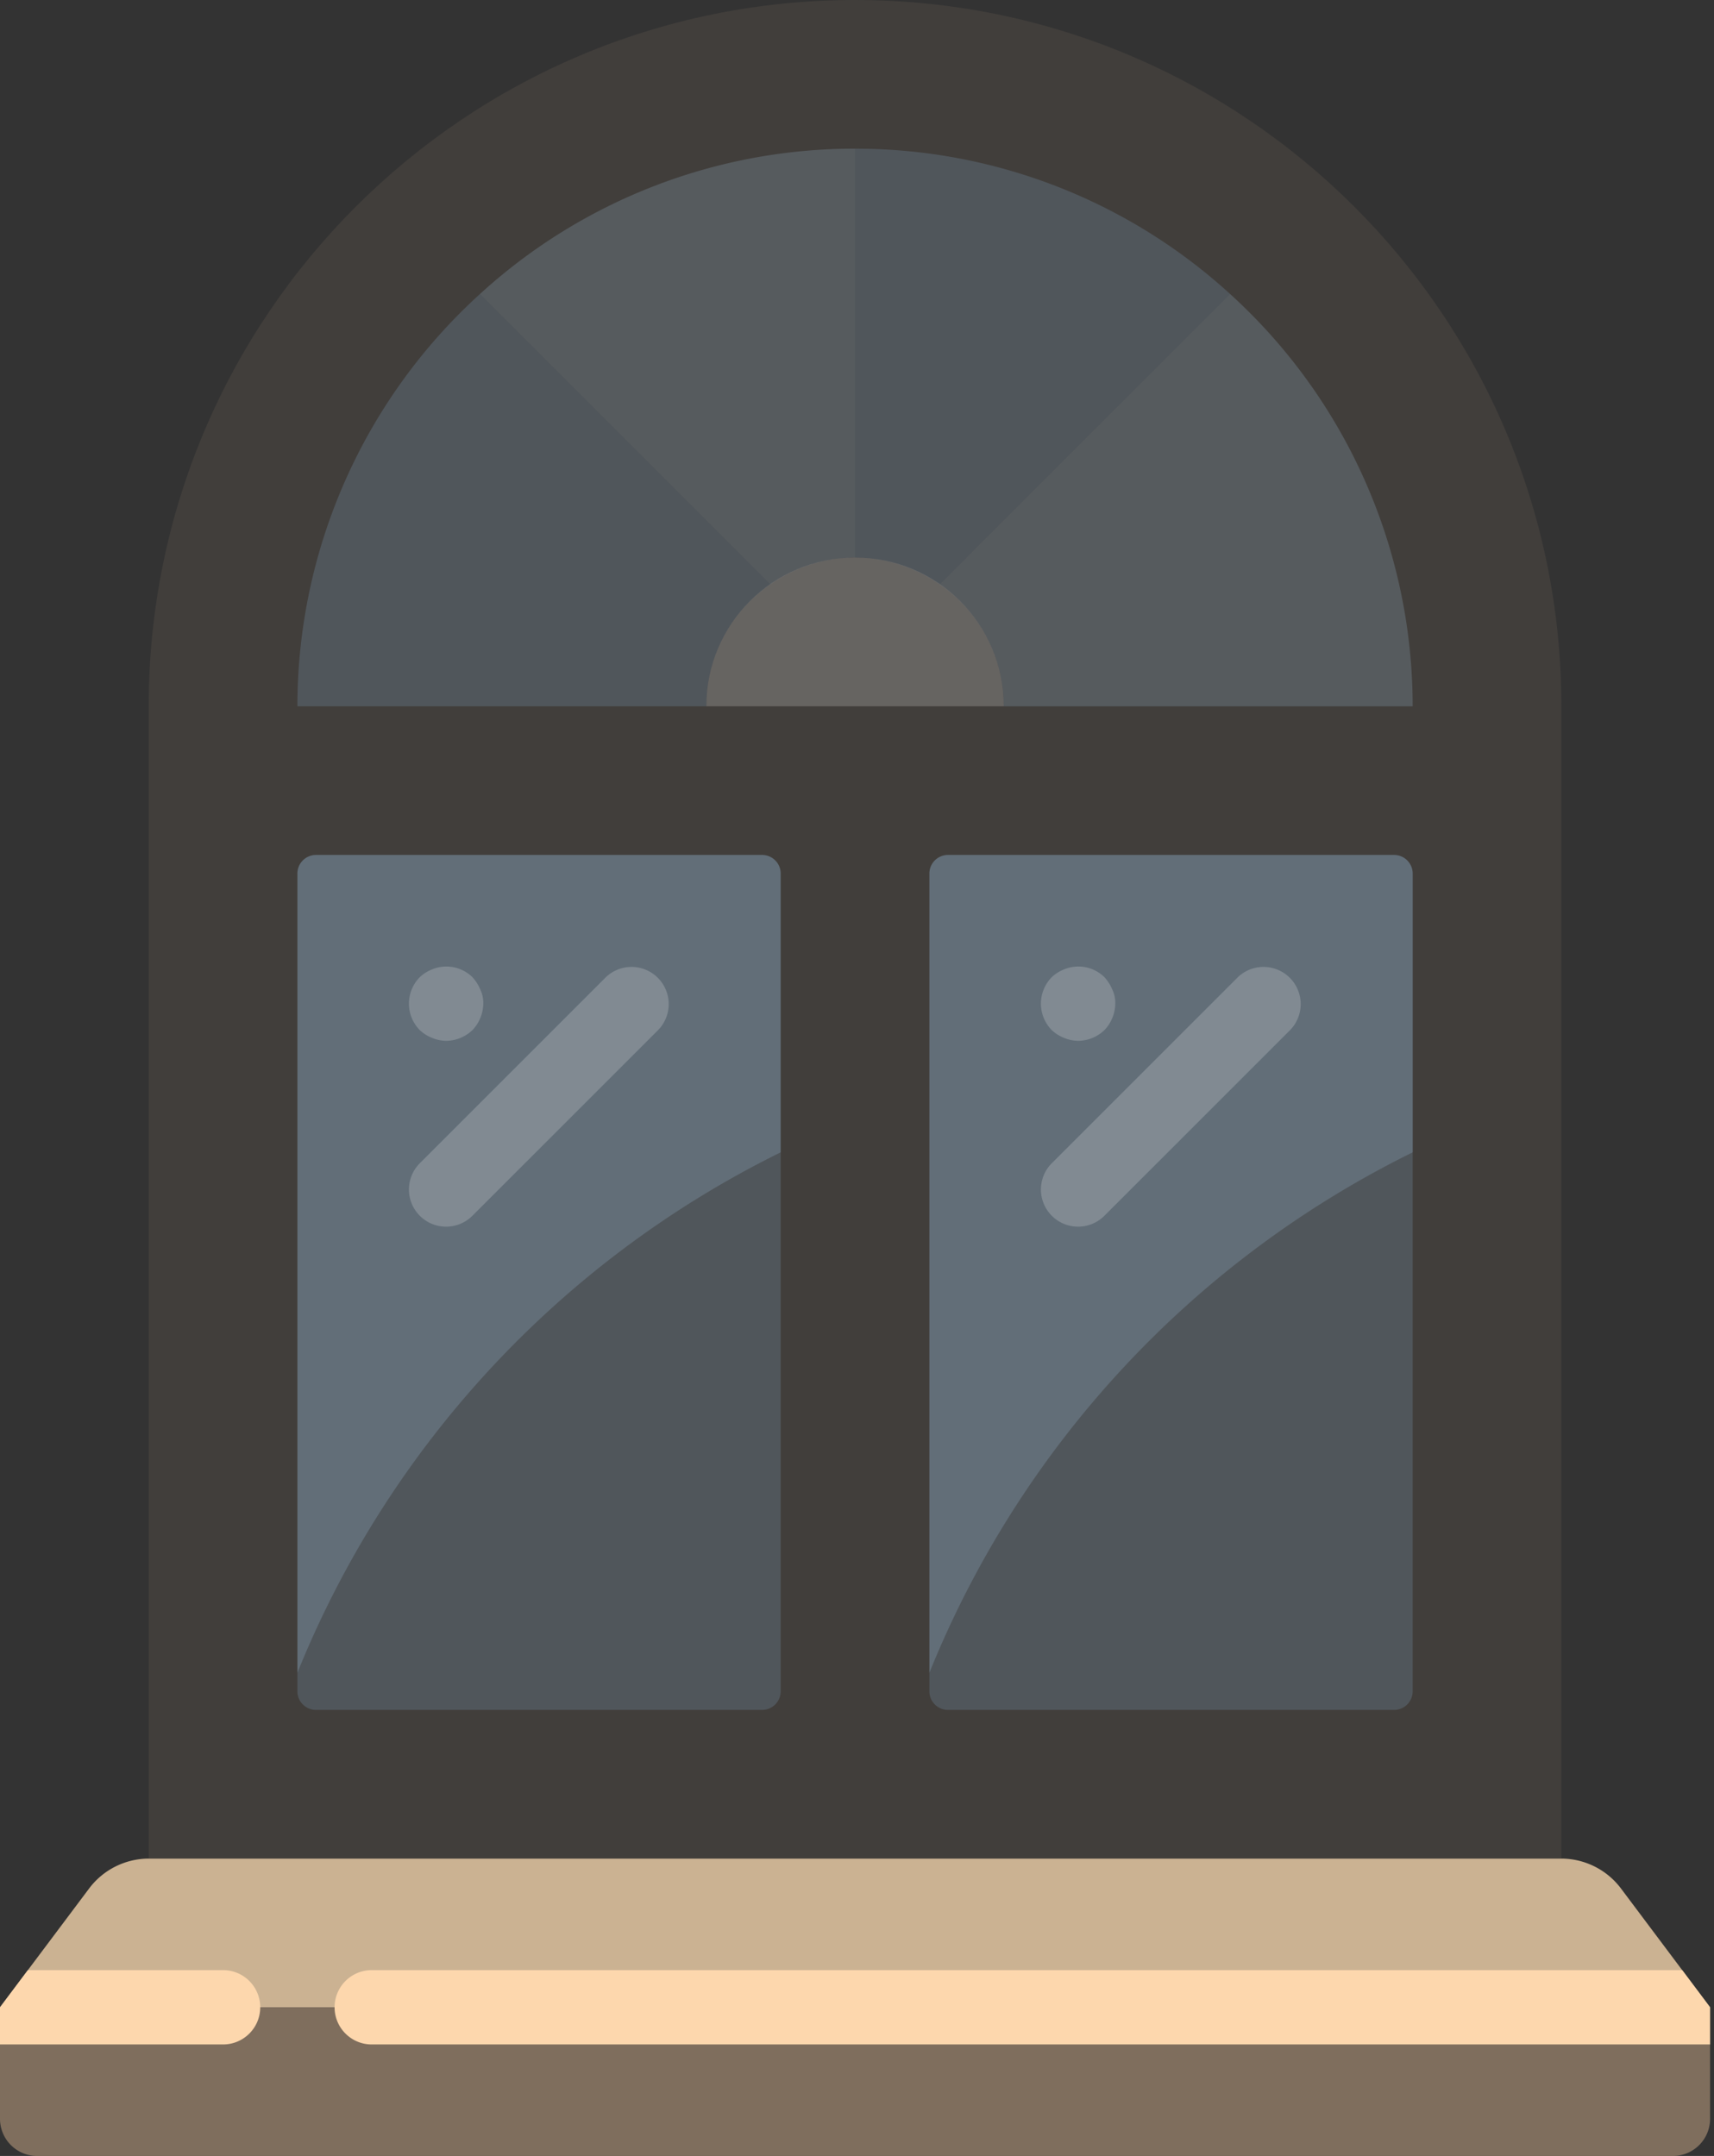
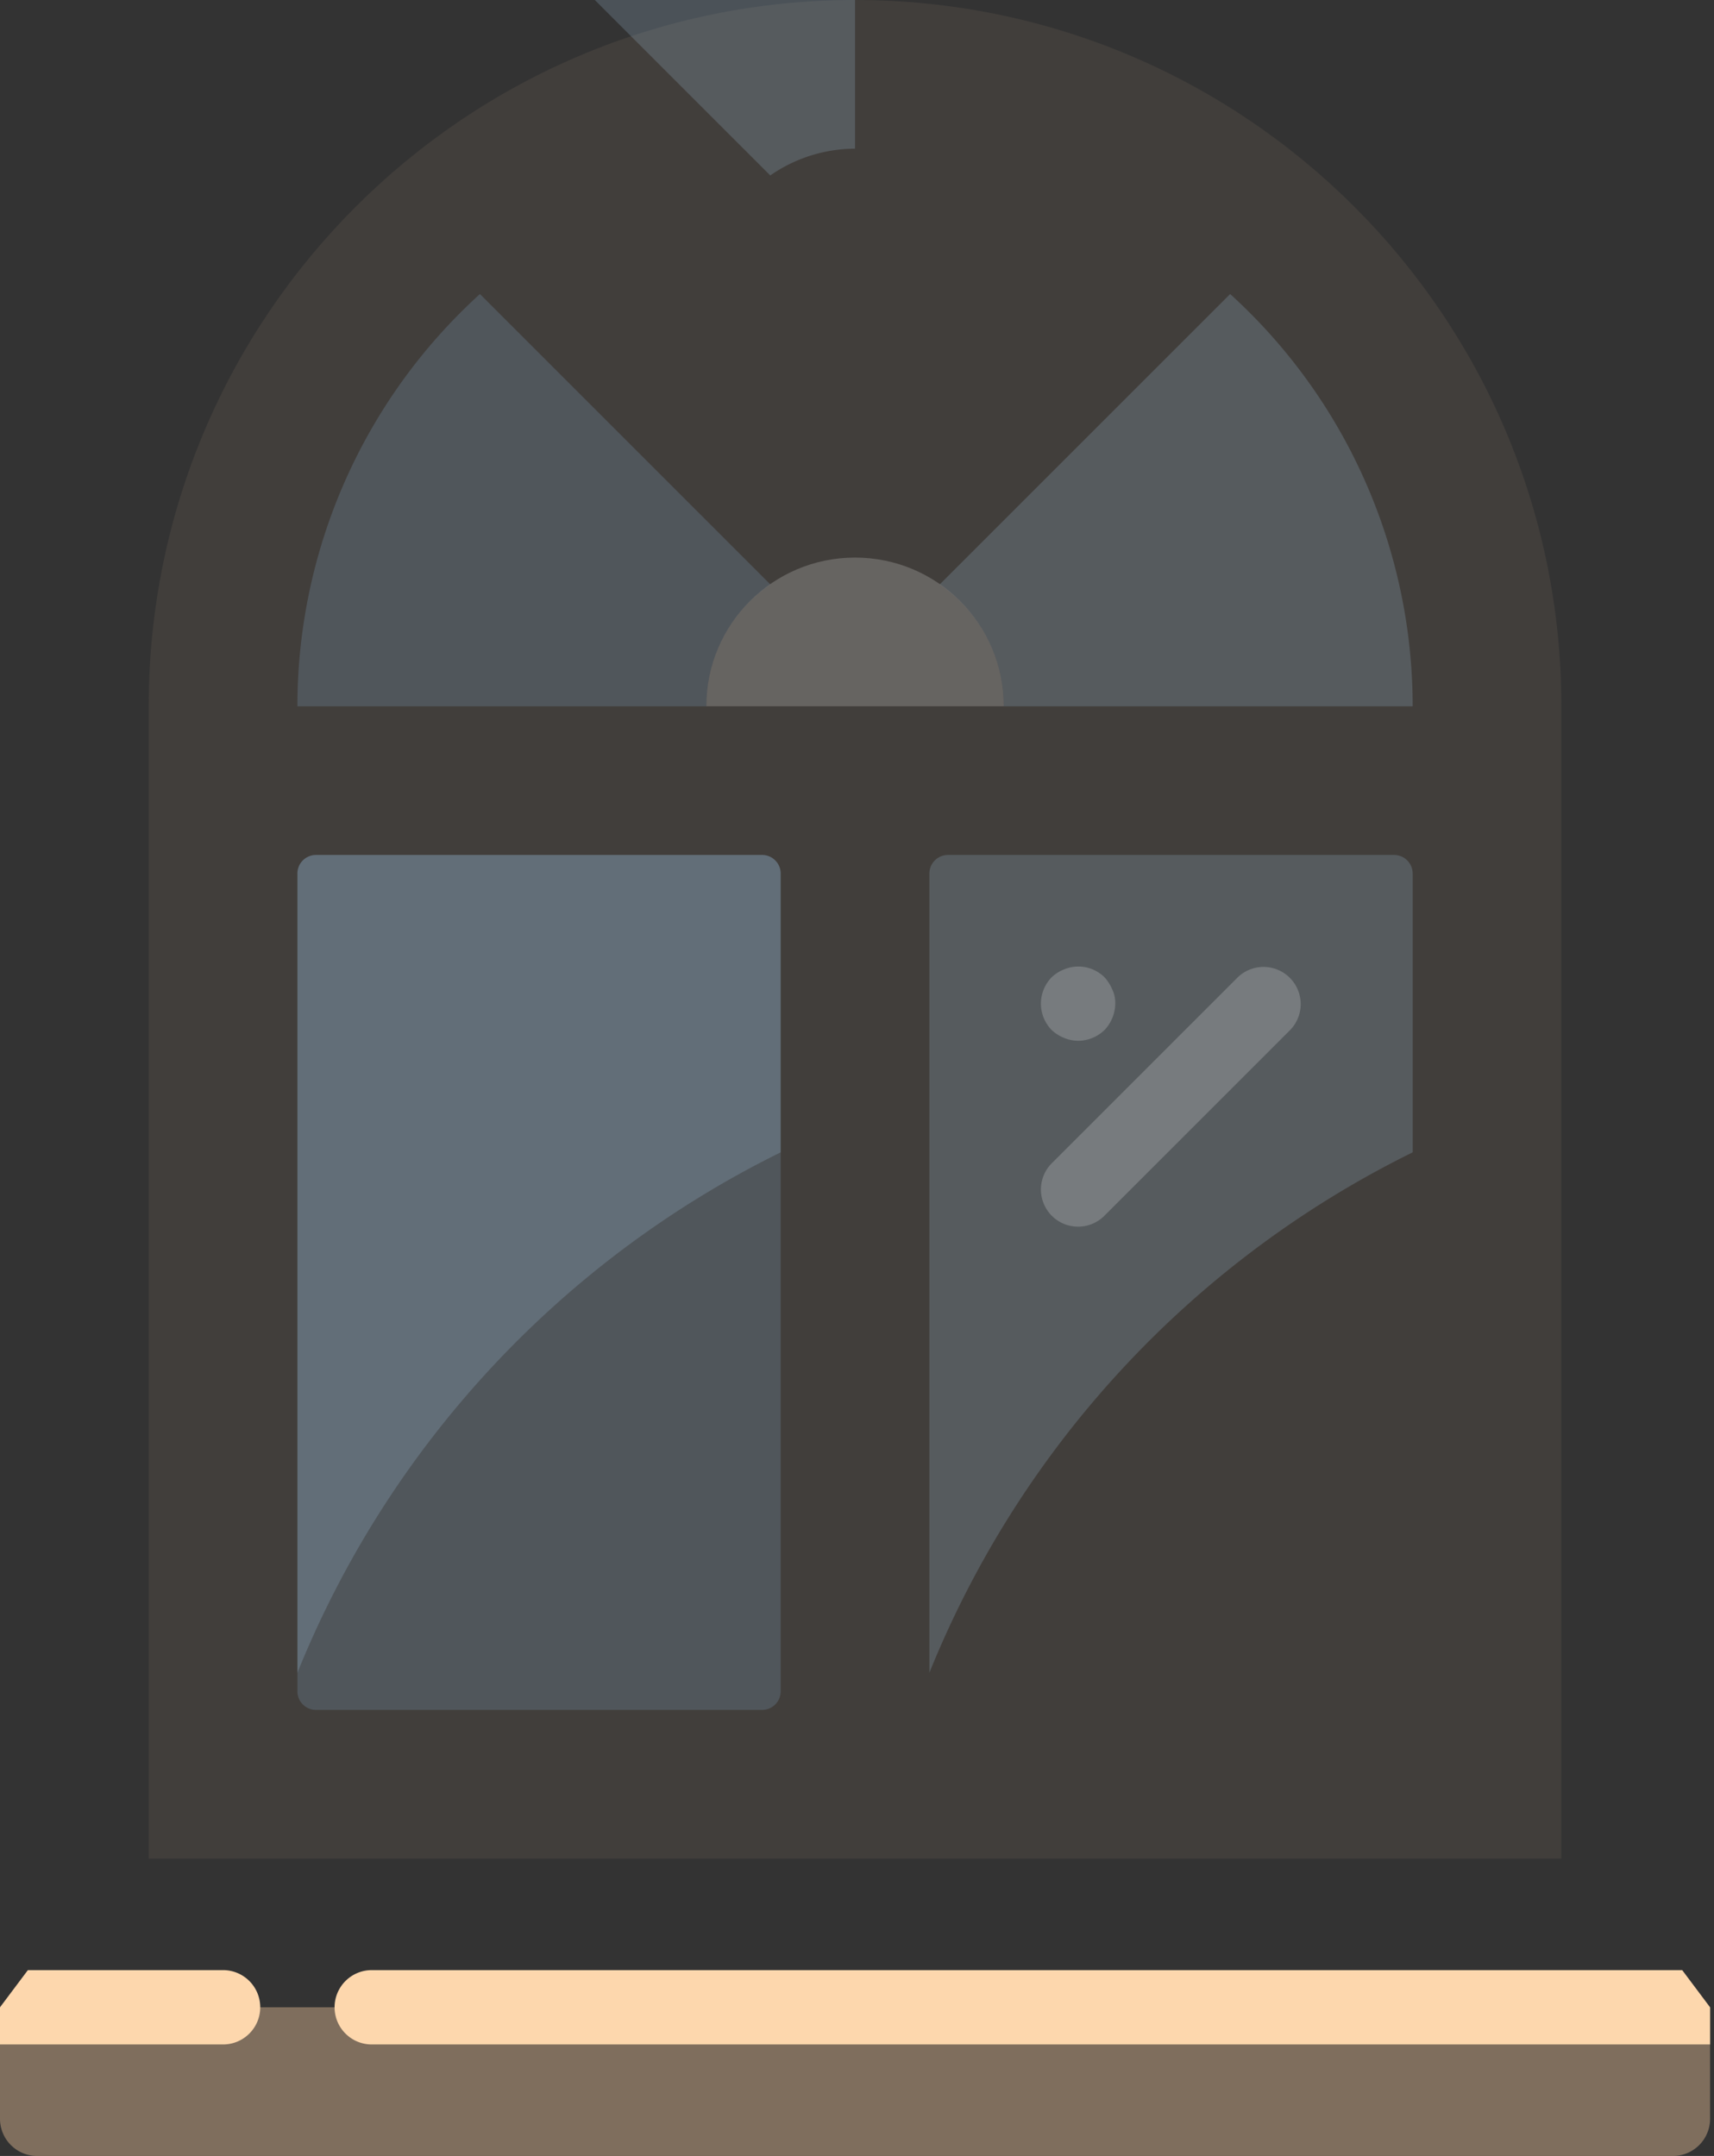
<svg xmlns="http://www.w3.org/2000/svg" width="407" height="512" viewBox="0 0 407 512">
  <rect x="0" y="0" width="407" height="512" fill="#333333" stroke="none" />
  <g fill="none">
-     <path d="M406.07 476.691H0l21.188-28.25a17.77 17.77 0 0 1 14.12-7.062h335.45a17.78 17.78 0 0 1 14.125 7.062z" fill="#CBB292" />
    <path d="M406.07 476.691v26.48a8.83 8.83 0 0 1-8.828 8.829H8.828A8.83 8.83 0 0 1 0 503.172v-26.48z" fill="#7F6E5D" />
    <path d="M61.793 476.691c0 4.875-3.953 8.825-8.828 8.825H0v-8.825l6.621-8.828h46.344a8.826 8.826 0 0 1 8.828 8.828m344.277 0v8.825H88.277c-4.875 0-8.828-3.95-8.828-8.825a8.826 8.826 0 0 1 8.828-8.828H399.45z" fill="#FDD7AD" />
    <path d="M203.035 0C110.402 0 35.31 75.094 35.31 167.723v273.656h335.449V167.723C370.758 75.093 295.664 0 203.035 0" fill="#7F6E5D" opacity=".196" />
    <path d="M182.906 138.77a35.15 35.15 0 0 0-15.183 28.953H70.62a132.3 132.3 0 0 1 43.344-97.895z" fill="#90BAE1" opacity=".196" />
-     <path d="M203.035 35.309v97.105a35.4 35.4 0 0 0-20.129 6.356l-68.941-68.942a131.74 131.74 0 0 1 89.07-34.52" fill="#B0D3F0" opacity=".196" />
-     <path d="M292.105 69.828 223.16 138.77a35.4 35.4 0 0 0-20.125-6.356V35.31a131.76 131.76 0 0 1 89.07 34.52" fill="#90BAE1" opacity=".196" />
+     <path d="M203.035 35.309a35.4 35.4 0 0 0-20.129 6.356l-68.941-68.942a131.74 131.74 0 0 1 89.07-34.52" fill="#B0D3F0" opacity=".196" />
    <path d="M335.45 167.723h-97.106a35.14 35.14 0 0 0-15.184-28.953l68.945-68.942a132.3 132.3 0 0 1 43.344 97.895" fill="#B0D3F0" opacity=".196" />
    <path d="M75.035 203.035h105.93a4.414 4.414 0 0 1 4.414 4.414v194.207a4.414 4.414 0 0 1-4.414 4.414H75.035a4.414 4.414 0 0 1-4.414-4.414V207.45a4.414 4.414 0 0 1 4.414-4.414" fill="#90BAE1" opacity=".196" />
    <path d="M238.344 167.723h-70.621c0-19.5 15.808-35.309 35.312-35.309 19.5 0 35.309 15.809 35.309 35.309" fill="#FFF" opacity=".196" />
    <path d="M185.379 207.45v66.206A236.43 236.43 0 0 0 70.62 397.242V207.45a4.414 4.414 0 0 1 4.414-4.414h105.93a4.414 4.414 0 0 1 4.414 4.414" fill="#B0D3F0" opacity=".196" />
-     <path d="M105.93 247.172a8.8 8.8 0 0 1-3.352-.707 9.1 9.1 0 0 1-2.914-1.852 8.95 8.95 0 0 1 0-12.535 9 9 0 0 1 2.914-1.855 8.83 8.83 0 0 1 9.621 1.855 10.2 10.2 0 0 1 1.852 2.914 7.36 7.36 0 0 1 .707 3.352 9.3 9.3 0 0 1-2.559 6.27 9.12 9.12 0 0 1-6.27 2.558m.001 44.137a8.82 8.82 0 0 1-8.153-5.45 8.82 8.82 0 0 1 1.914-9.617l44.137-44.137a8.825 8.825 0 0 1 12.375.106 8.825 8.825 0 0 1 .106 12.375l-44.137 44.137a8.82 8.82 0 0 1-6.242 2.586" fill="#FFF" opacity=".196" />
-     <path d="M225.102 203.035h105.933a4.414 4.414 0 0 1 4.414 4.414v194.207a4.414 4.414 0 0 1-4.414 4.414H225.102a4.41 4.41 0 0 1-4.41-4.414V207.45a4.41 4.41 0 0 1 4.41-4.414" fill="#90BAE1" opacity=".196" />
    <path d="M335.45 207.45v66.206a236.42 236.42 0 0 0-114.76 123.586V207.45a4.41 4.41 0 0 1 4.41-4.414h105.934a4.414 4.414 0 0 1 4.414 4.414" fill="#B0D3F0" opacity=".196" />
    <path d="M256 247.172a8.8 8.8 0 0 1-3.355-.707 9.2 9.2 0 0 1-2.915-1.852 8.96 8.96 0 0 1 0-12.535 9.1 9.1 0 0 1 2.915-1.855 8.83 8.83 0 0 1 9.625 1.855 10.3 10.3 0 0 1 1.851 2.914 7.36 7.36 0 0 1 .707 3.352 9.3 9.3 0 0 1-2.558 6.27 9.12 9.12 0 0 1-6.27 2.558m0 44.137a8.82 8.82 0 0 1-8.152-5.45 8.82 8.82 0 0 1 1.91-9.617l44.14-44.137a8.825 8.825 0 0 1 12.375.106 8.83 8.83 0 0 1 .106 12.375l-44.137 44.137a8.83 8.83 0 0 1-6.242 2.586" opacity=".196" fill="#FFF" />
  </g>
</svg>